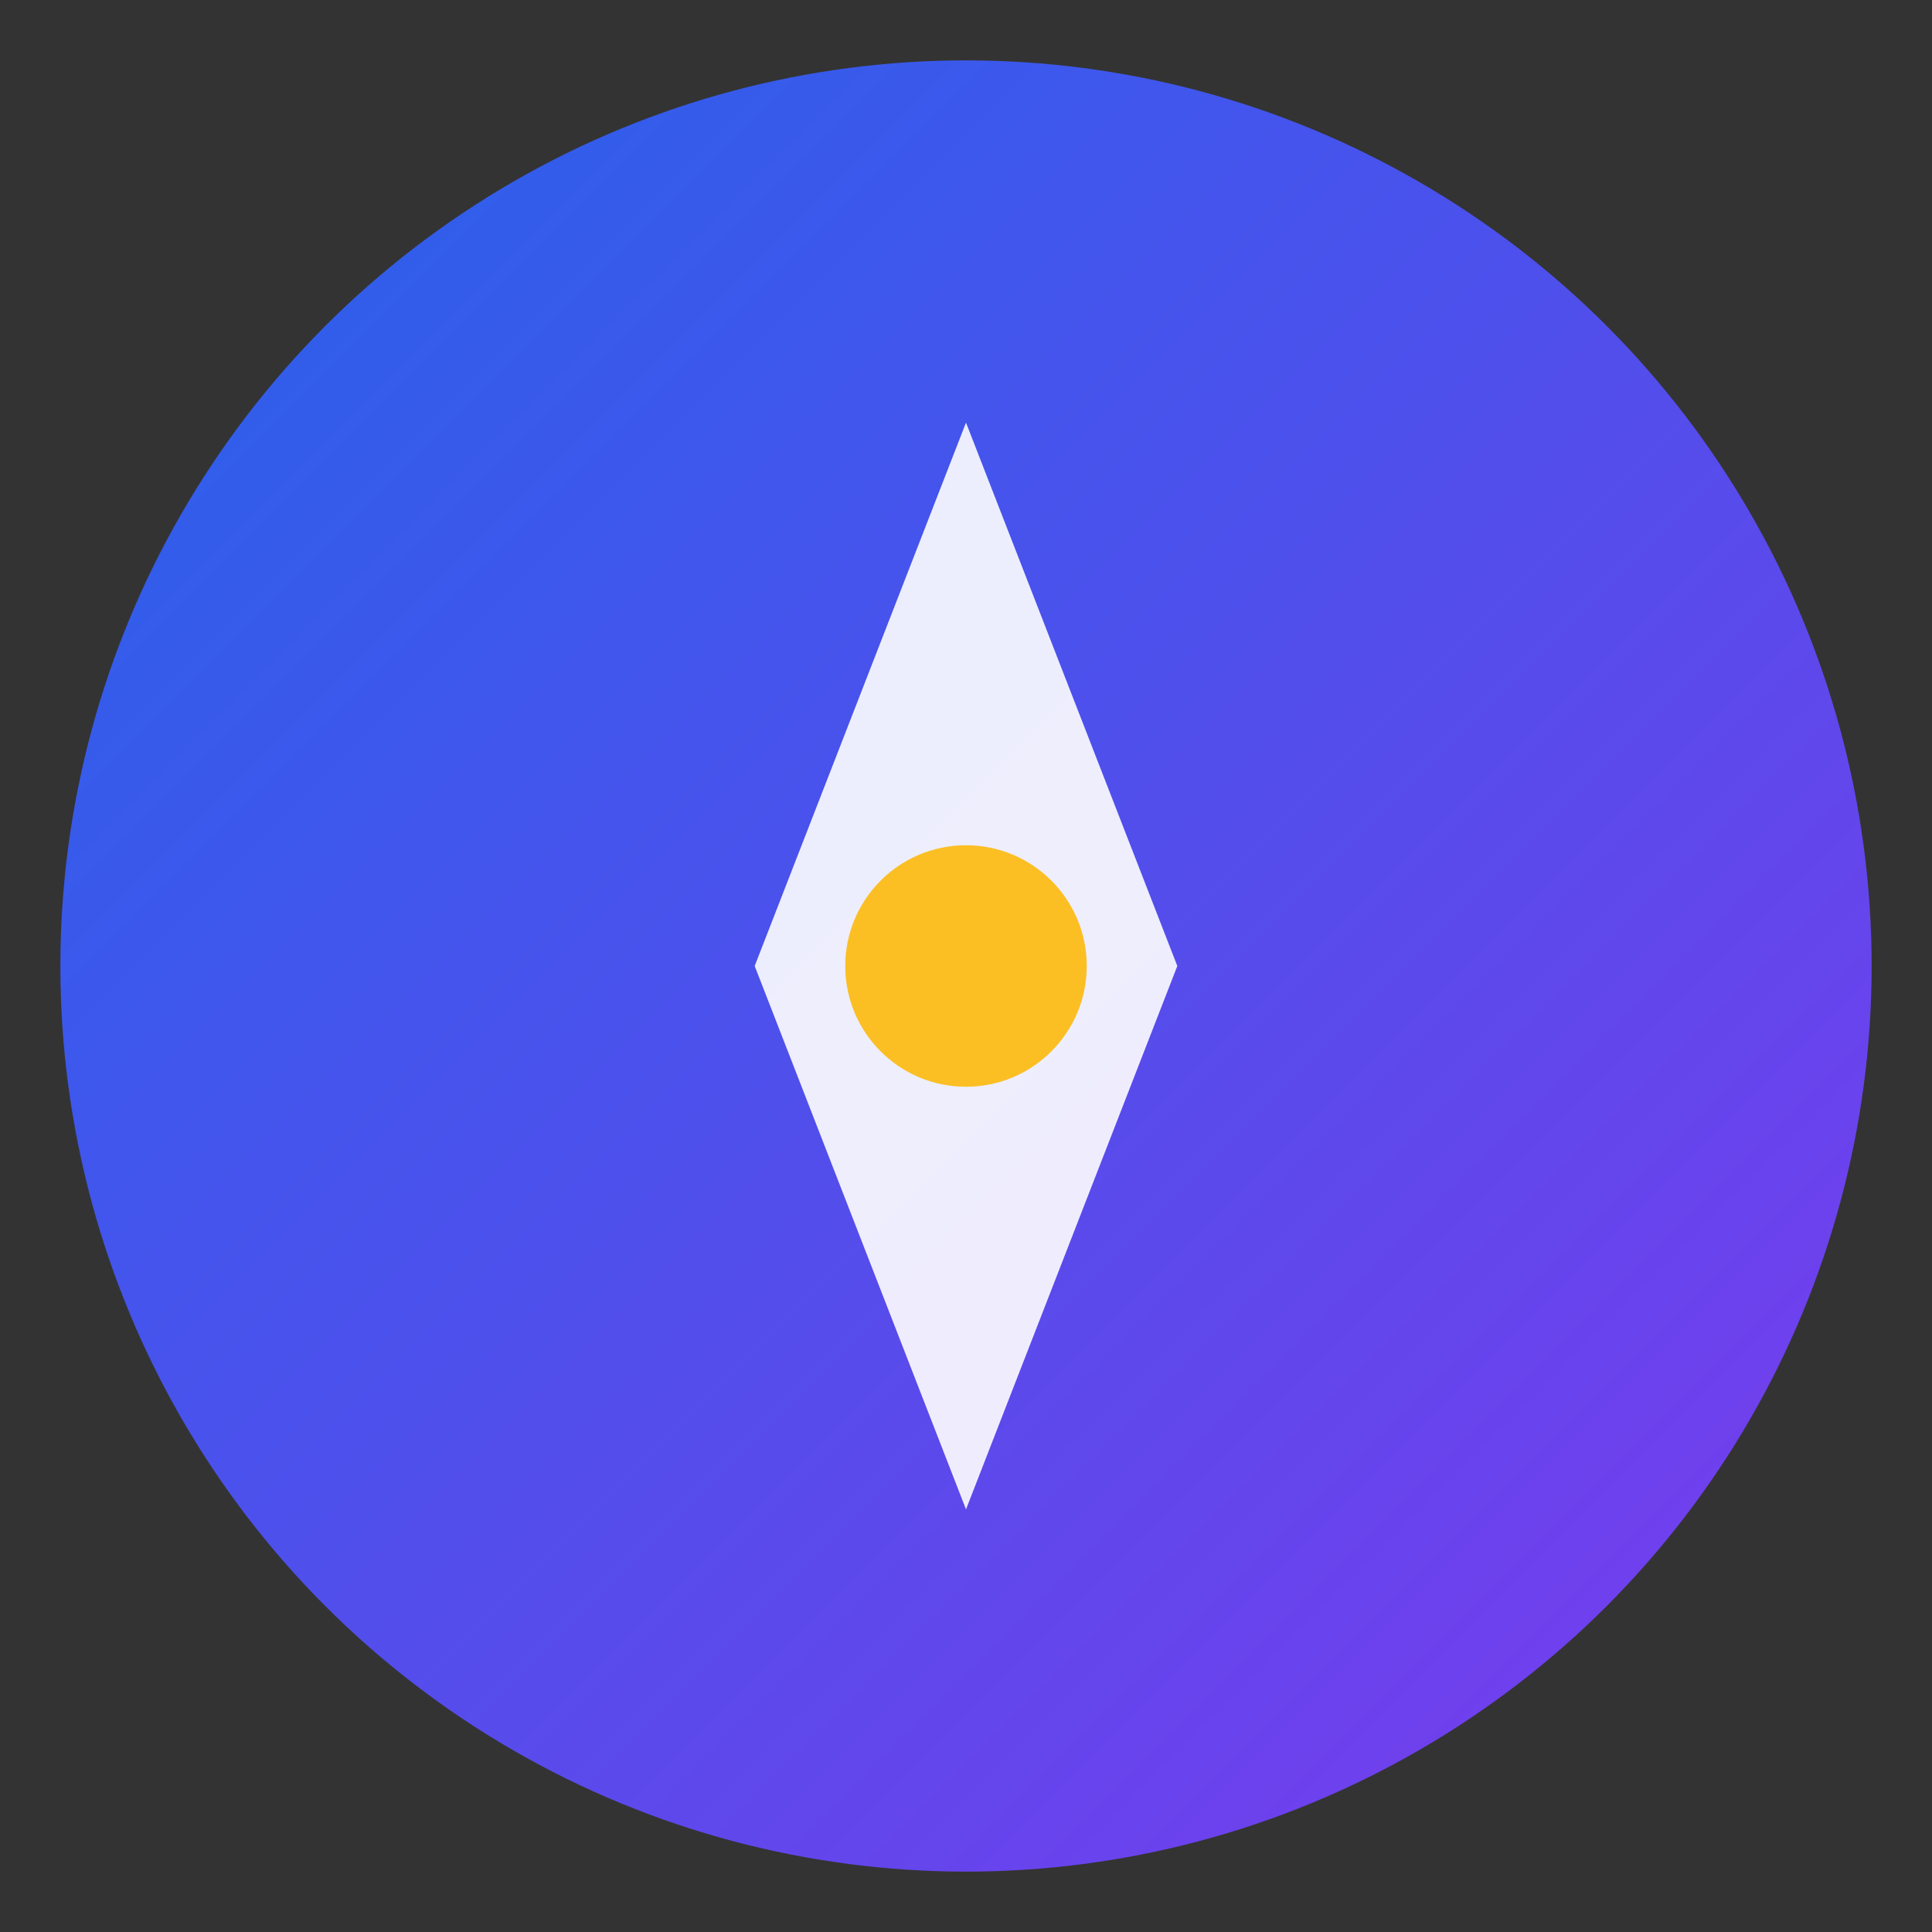
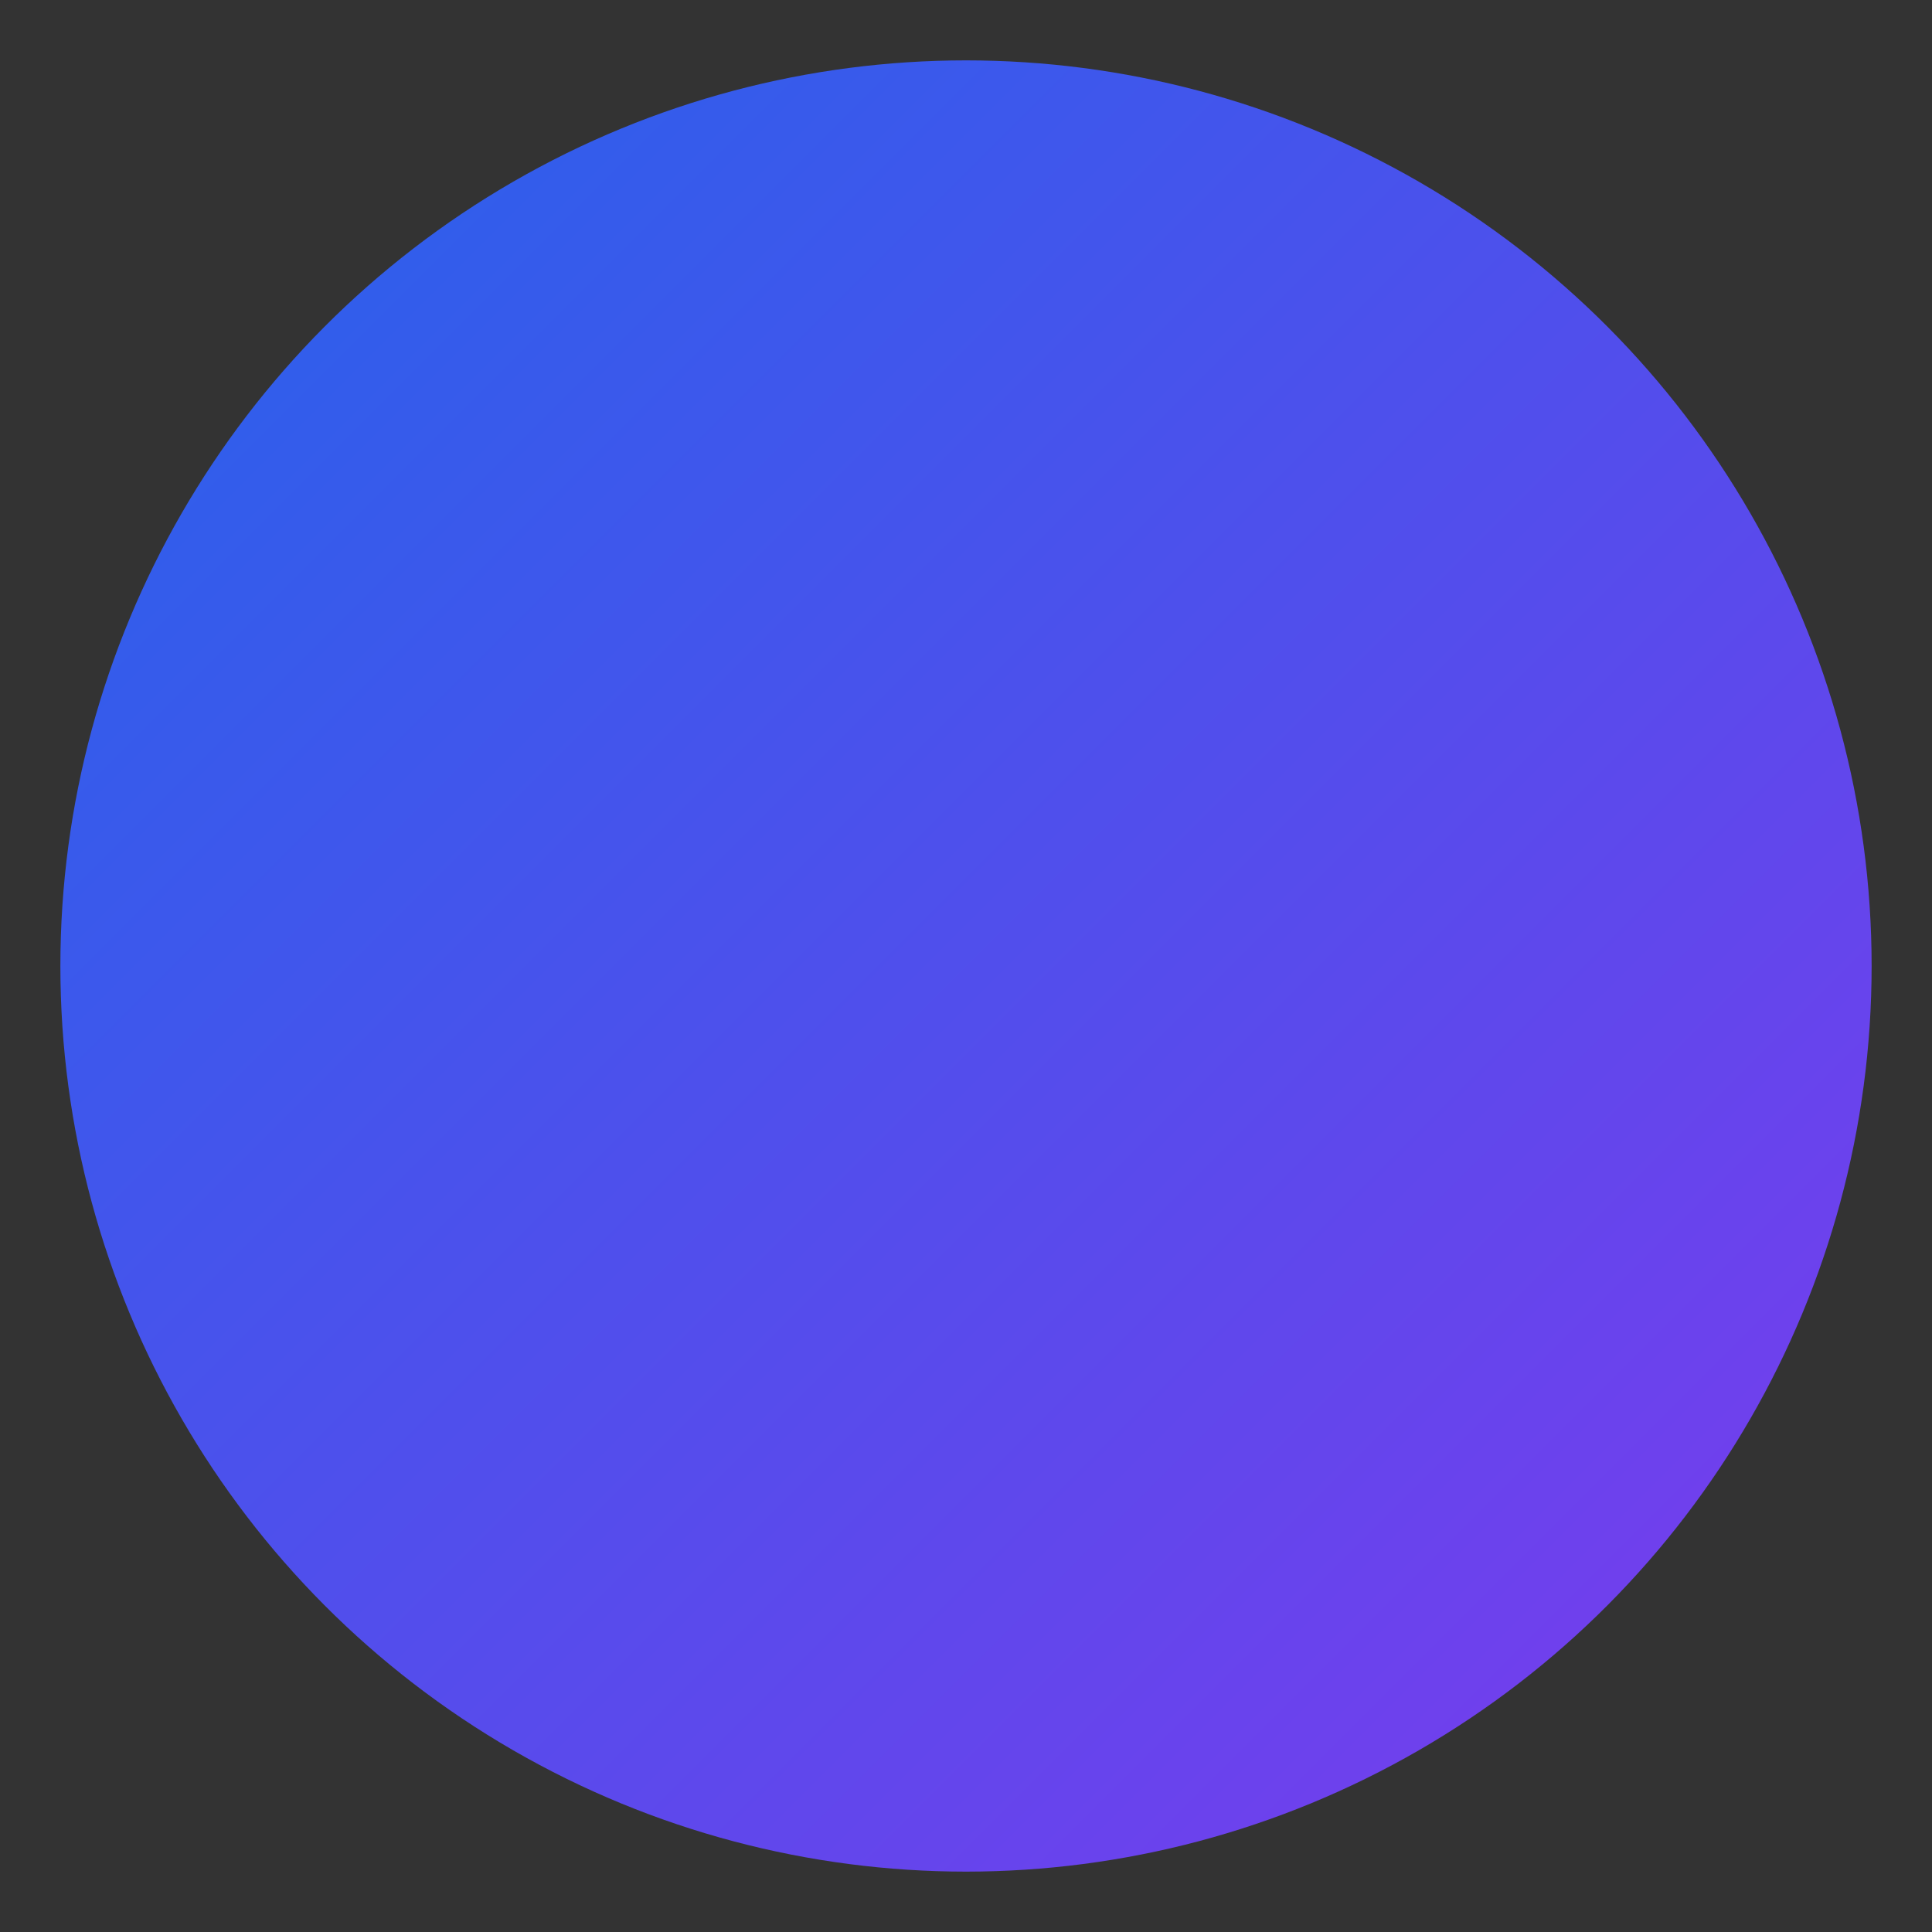
<svg xmlns="http://www.w3.org/2000/svg" width="64" height="64" viewBox="0 0 64 64" role="img" aria-labelledby="logoTitle logoDesc">
  <rect x="0" y="0" width="64" height="64" fill="#333333" stroke="none" />
  <title id="logoTitle">Everyday Guide Hub logo</title>
  <desc id="logoDesc">Abstract compass icon</desc>
  <defs>
    <linearGradient id="grad" x1="0%" y1="0%" x2="100%" y2="100%">
      <stop offset="0%" stop-color="#2563eb" />
      <stop offset="100%" stop-color="#7c3aed" />
    </linearGradient>
  </defs>
  <circle cx="32" cy="32" r="30" fill="url(#grad)" />
-   <path d="M32 14l7 18-7 18-7-18z" fill="#fff" opacity="0.9" />
-   <circle cx="32" cy="32" r="4" fill="#fbbf24" />
</svg>